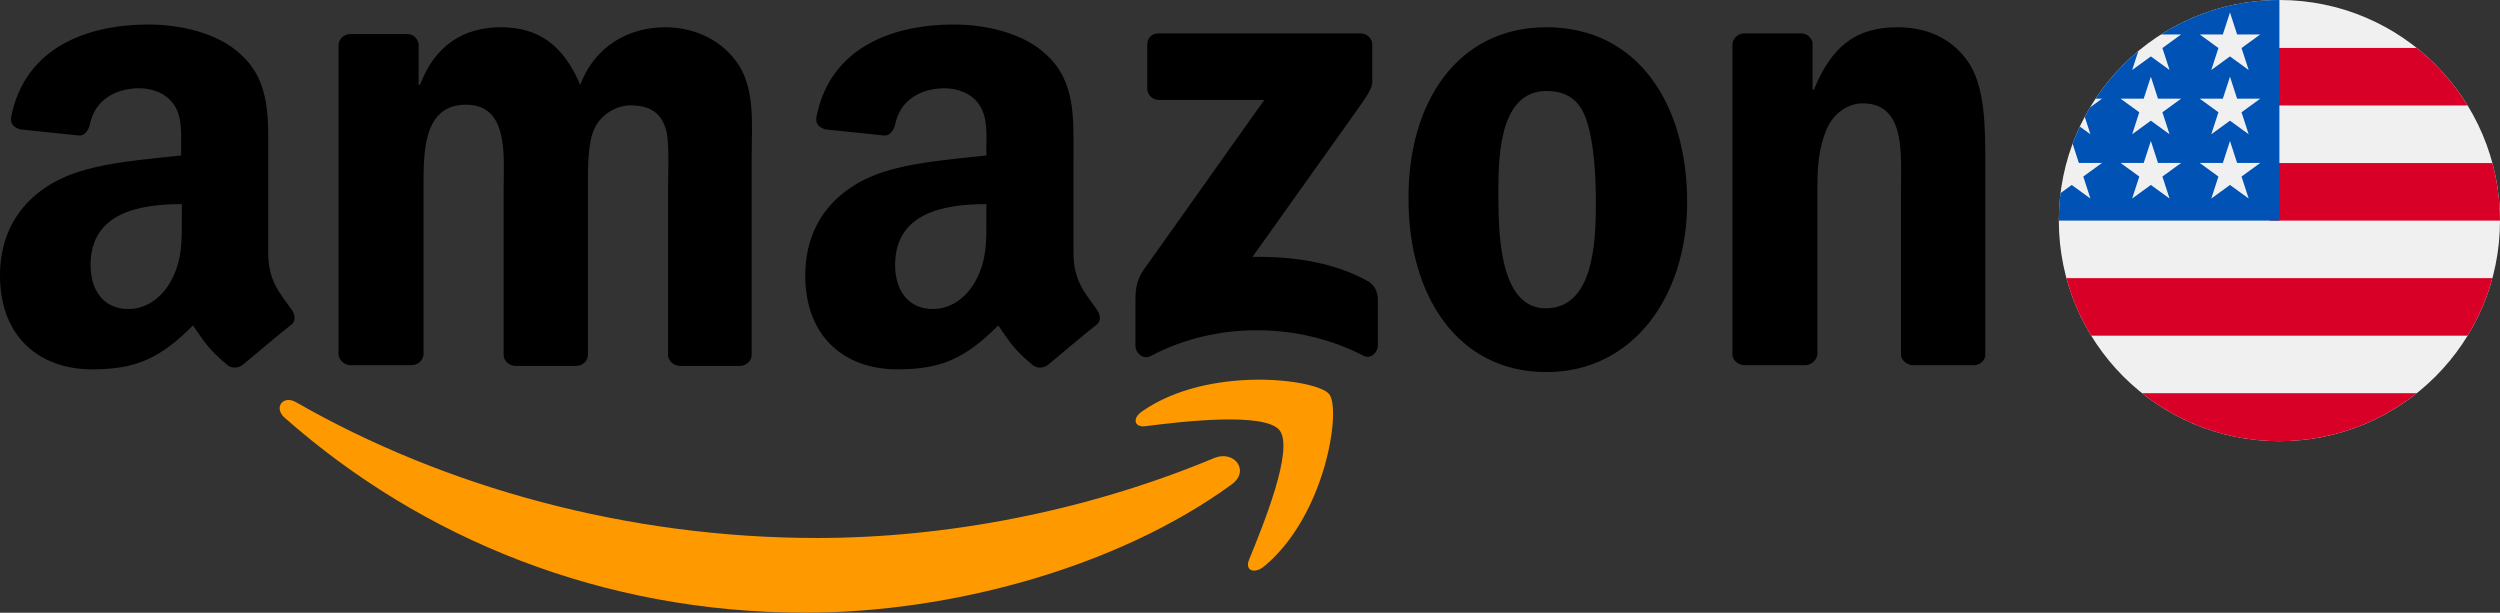
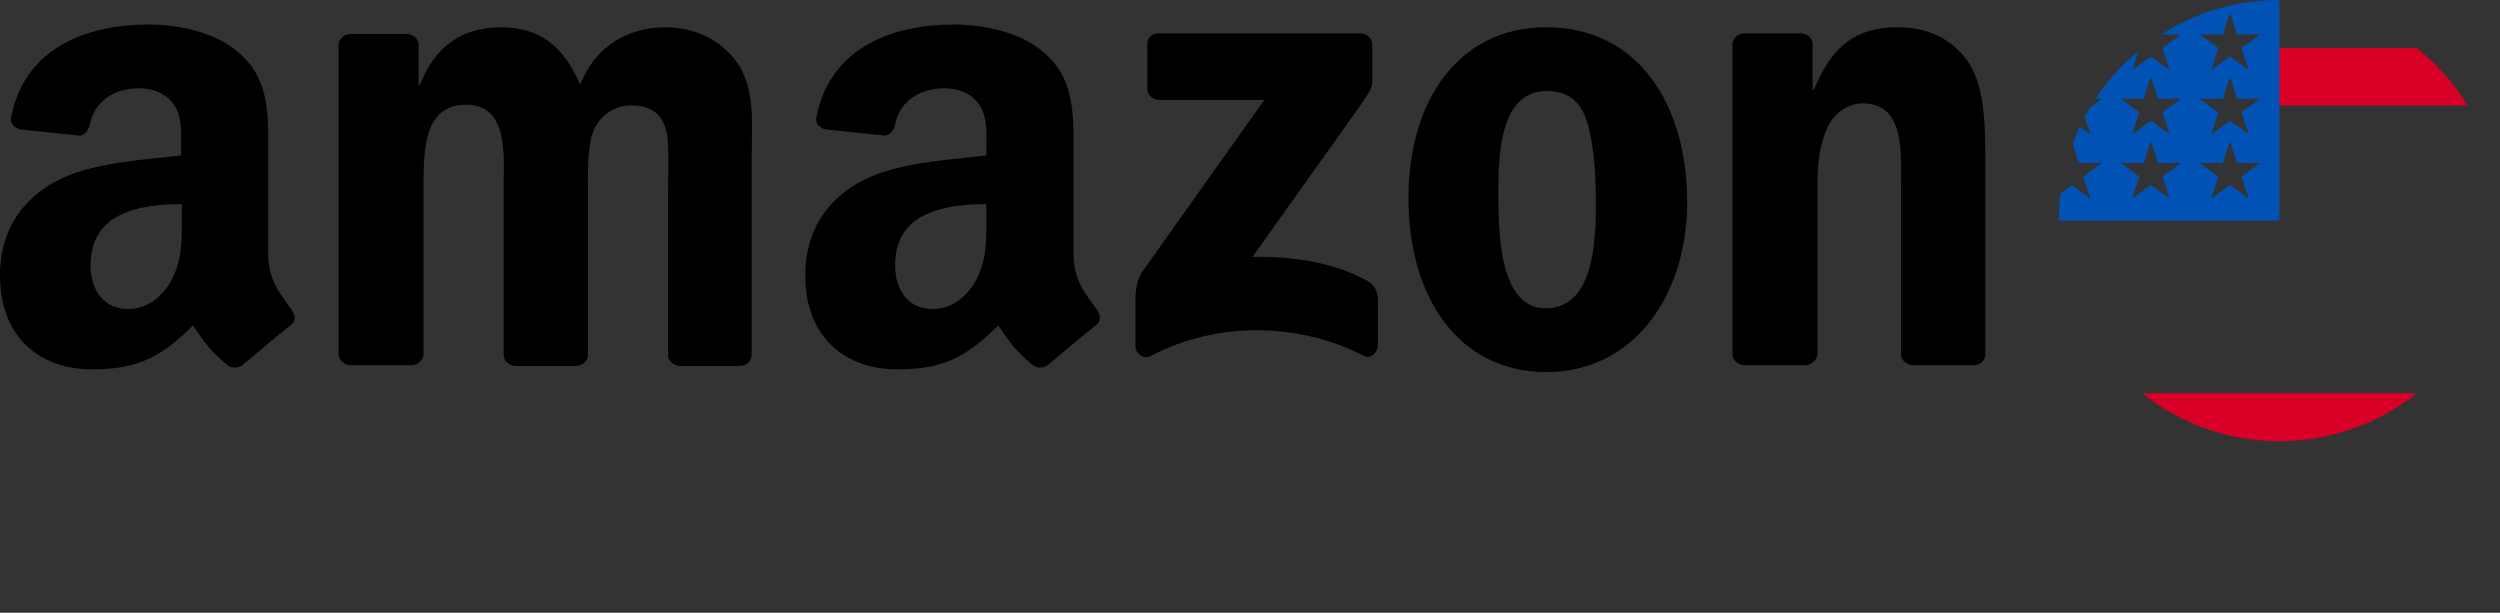
<svg xmlns="http://www.w3.org/2000/svg" width="102" height="25" viewBox="0 0 102 25" fill="none">
  <rect x="0" y="0" width="102" height="25" fill="#333333" stroke="none" />
-   <path d="M93 18C97.971 18 102 13.971 102 9C102 4.029 97.971 0 93 0C88.029 0 84 4.029 84 9C84 13.971 88.029 18 93 18Z" fill="#F0F0F0" />
-   <path d="M92.608 9H101.999C101.999 8.188 101.891 7.401 101.689 6.652H92.608V9Z" fill="#D80027" />
  <path d="M92.608 4.304H100.678C100.127 3.405 99.423 2.611 98.601 1.956H92.608V4.304Z" fill="#D80027" />
  <path d="M92.999 18C95.117 18 97.063 17.268 98.601 16.043H87.396C88.933 17.268 90.88 18 92.999 18Z" fill="#D80027" />
-   <path d="M85.32 13.695H100.678C101.121 12.974 101.464 12.185 101.689 11.348H84.309C84.535 12.185 84.878 12.974 85.32 13.695Z" fill="#D80027" />
  <path d="M88.169 1.405H88.989L88.226 1.96L88.518 2.857L87.755 2.302L86.992 2.857L87.244 2.082C86.572 2.641 85.983 3.297 85.498 4.027H85.761L85.275 4.38C85.2 4.506 85.127 4.634 85.058 4.765L85.289 5.478L84.857 5.164C84.749 5.392 84.651 5.625 84.562 5.863L84.818 6.649H85.761L84.998 7.203L85.289 8.1L84.526 7.546L84.07 7.878C84.024 8.245 84 8.62 84 9H93C93 4.029 93 3.443 93 0C91.222 0 89.565 0.516 88.169 1.405ZM88.518 8.1L87.755 7.546L86.992 8.1L87.283 7.203L86.52 6.649H87.463L87.755 5.752L88.046 6.649H88.989L88.226 7.203L88.518 8.1ZM88.226 4.581L88.518 5.478L87.755 4.924L86.992 5.478L87.283 4.581L86.52 4.027H87.463L87.755 3.13L88.046 4.027H88.989L88.226 4.581ZM91.746 8.1L90.983 7.546L90.22 8.1L90.512 7.203L89.749 6.649H90.692L90.983 5.752L91.274 6.649H92.217L91.454 7.203L91.746 8.1ZM91.454 4.581L91.746 5.478L90.983 4.924L90.22 5.478L90.512 4.581L89.749 4.027H90.692L90.983 3.13L91.274 4.027H92.217L91.454 4.581ZM91.454 1.96L91.746 2.857L90.983 2.302L90.22 2.857L90.512 1.96L89.749 1.405H90.692L90.983 0.509L91.274 1.405H92.217L91.454 1.96Z" fill="#0052B4" />
  <g clip-path="url(#clip0_1:10)">
    <path d="M43.797 10.314V6.482C43.797 4.86 43.91 3.349 42.689 2.231C41.722 1.308 40.131 1 38.909 1C36.521 1 33.878 1.867 33.31 4.776C33.253 5.084 33.48 5.223 33.679 5.28L36.095 5.531C36.322 5.531 36.465 5.307 36.521 5.084C36.72 4.077 37.573 3.601 38.539 3.601C39.051 3.601 39.62 3.797 39.932 4.244C40.301 4.748 40.245 5.448 40.245 6.035V6.343C38.795 6.511 36.891 6.622 35.527 7.21C33.963 7.881 32.855 9.223 32.855 11.237C32.855 13.783 34.504 15.069 36.607 15.069C38.369 15.069 39.363 14.65 40.728 13.279C41.183 13.923 41.353 14.258 42.177 14.93C42.376 15.041 42.604 15.013 42.774 14.873C43.286 14.454 44.195 13.671 44.735 13.251C44.934 13.111 44.906 12.832 44.735 12.608C44.28 11.964 43.797 11.461 43.797 10.314ZM39.789 11.489C39.392 12.188 38.766 12.608 38.056 12.608C37.09 12.608 36.521 11.881 36.521 10.817C36.521 8.72 38.425 8.328 40.244 8.328V8.859C40.244 9.811 40.273 10.622 39.789 11.489ZM27.142 1.112C25.664 1.112 24.272 1.867 23.675 3.461C22.993 1.867 21.998 1.112 20.435 1.112C18.9 1.112 17.735 1.867 17.138 3.461H17.081V1.811C17.053 1.587 16.882 1.391 16.626 1.391H14.296C14.04 1.391 13.813 1.587 13.813 1.839V14.482C13.841 14.706 14.04 14.873 14.268 14.901H16.768C17.053 14.901 17.252 14.706 17.28 14.482V7.769C17.28 6.286 17.223 4.272 19.014 4.272C20.776 4.272 20.548 6.37 20.548 7.769V14.482C20.548 14.706 20.747 14.901 21.003 14.929H23.505C23.76 14.929 23.988 14.733 23.988 14.482V7.769C23.988 7.042 23.959 5.979 24.215 5.335C24.471 4.692 25.125 4.3 25.721 4.3C26.46 4.3 27 4.552 27.199 5.391C27.313 5.895 27.256 7.237 27.256 7.769V14.482C27.256 14.706 27.455 14.901 27.711 14.929H30.183C30.439 14.929 30.667 14.733 30.667 14.482V6.482C30.667 5.112 30.837 3.573 30.041 2.51C29.331 1.531 28.194 1.112 27.142 1.112ZM10.942 10.314V6.482C10.942 4.86 11.056 3.349 9.834 2.231C8.868 1.308 7.276 1 6.054 1C3.666 1 1.023 1.867 0.455 4.776C0.398 5.083 0.625 5.223 0.824 5.279L3.24 5.531C3.467 5.531 3.609 5.307 3.666 5.083C3.865 4.076 4.718 3.601 5.684 3.601C6.196 3.601 6.764 3.797 7.077 4.244C7.446 4.748 7.389 5.447 7.389 6.034V6.342C5.94 6.51 4.036 6.622 2.672 7.209C1.108 7.88 0 9.223 0 11.237C0 13.782 1.648 15.069 3.752 15.069C5.514 15.069 6.508 14.649 7.873 13.279C8.327 13.922 8.498 14.258 9.322 14.929C9.521 15.041 9.748 15.013 9.919 14.873C10.431 14.454 11.34 13.67 11.88 13.251C12.079 13.111 12.051 12.831 11.88 12.608C11.425 11.964 10.942 11.461 10.942 10.314ZM6.963 11.489C6.565 12.188 5.94 12.608 5.229 12.608C4.263 12.608 3.695 11.881 3.695 10.817C3.695 8.72 5.599 8.328 7.418 8.328V8.859C7.418 9.811 7.446 10.622 6.963 11.489ZM55.791 11.461C54.37 10.677 52.693 10.454 51.101 10.482L55.364 4.496C55.762 3.937 55.989 3.601 55.989 3.349V1.811C55.989 1.559 55.762 1.363 55.506 1.363H47.264C47.009 1.363 46.809 1.531 46.809 1.811V3.629C46.809 3.881 47.037 4.077 47.293 4.077H51.584L46.639 11.041C46.326 11.489 46.326 11.992 46.326 12.272V14.118C46.326 14.398 46.639 14.678 46.923 14.538C49.709 13.055 53.09 13.195 55.62 14.509C55.933 14.678 56.217 14.37 56.217 14.09V12.16C56.188 11.908 56.103 11.629 55.791 11.461ZM63.095 1.112C59.457 1.112 57.439 4.188 57.467 8.132C57.467 12.048 59.457 15.181 63.095 15.181C66.619 15.181 68.836 12.104 68.836 8.244C68.836 4.244 66.818 1.112 63.095 1.112ZM63.066 12.579C61.105 12.579 61.133 9.279 61.133 7.74C61.133 6.202 61.247 3.713 63.094 3.713C63.89 3.713 64.459 4.048 64.743 4.943C65.056 5.95 65.112 7.237 65.112 8.3C65.113 9.922 64.999 12.579 63.066 12.579ZM80.346 2.594C79.636 1.503 78.527 1.112 77.419 1.112C75.685 1.112 74.719 1.923 74.008 3.657H73.952V1.727C73.895 1.531 73.724 1.363 73.497 1.363H71.166C70.91 1.363 70.711 1.559 70.683 1.783V14.453C70.683 14.677 70.882 14.873 71.138 14.901H73.639C73.895 14.901 74.122 14.705 74.151 14.453V7.629C74.151 6.762 74.207 6.007 74.548 5.223C74.833 4.608 75.401 4.217 75.998 4.217C77.732 4.217 77.561 6.23 77.561 7.629V14.51C77.59 14.705 77.789 14.873 78.016 14.901H80.517C80.773 14.901 80.972 14.733 81 14.51V6.538C81 5.307 81 3.601 80.346 2.594Z" fill="black" />
-     <path d="M49.566 18.677C44.28 20.887 38.539 21.95 33.338 21.95C25.607 21.95 18.133 19.88 12.079 16.411C11.539 16.104 11.169 16.635 11.596 17.027C17.223 22.006 24.613 24.998 32.855 24.998C38.738 24.998 45.559 23.18 50.248 19.768C51.016 19.208 50.362 18.369 49.566 18.677ZM54.227 16.076C53.716 15.46 49.311 14.901 46.611 16.775C46.184 17.055 46.27 17.446 46.724 17.39C48.231 17.195 51.612 16.803 52.209 17.558C52.806 18.342 51.527 21.446 50.959 22.845C50.788 23.264 51.158 23.432 51.556 23.124C54.085 21.055 54.739 16.691 54.227 16.076Z" fill="#FF9900" />
  </g>
  <defs>
    <clipPath id="clip0_1:10">
      <rect width="81" height="24" fill="white" transform="translate(0 1)" />
    </clipPath>
  </defs>
</svg>